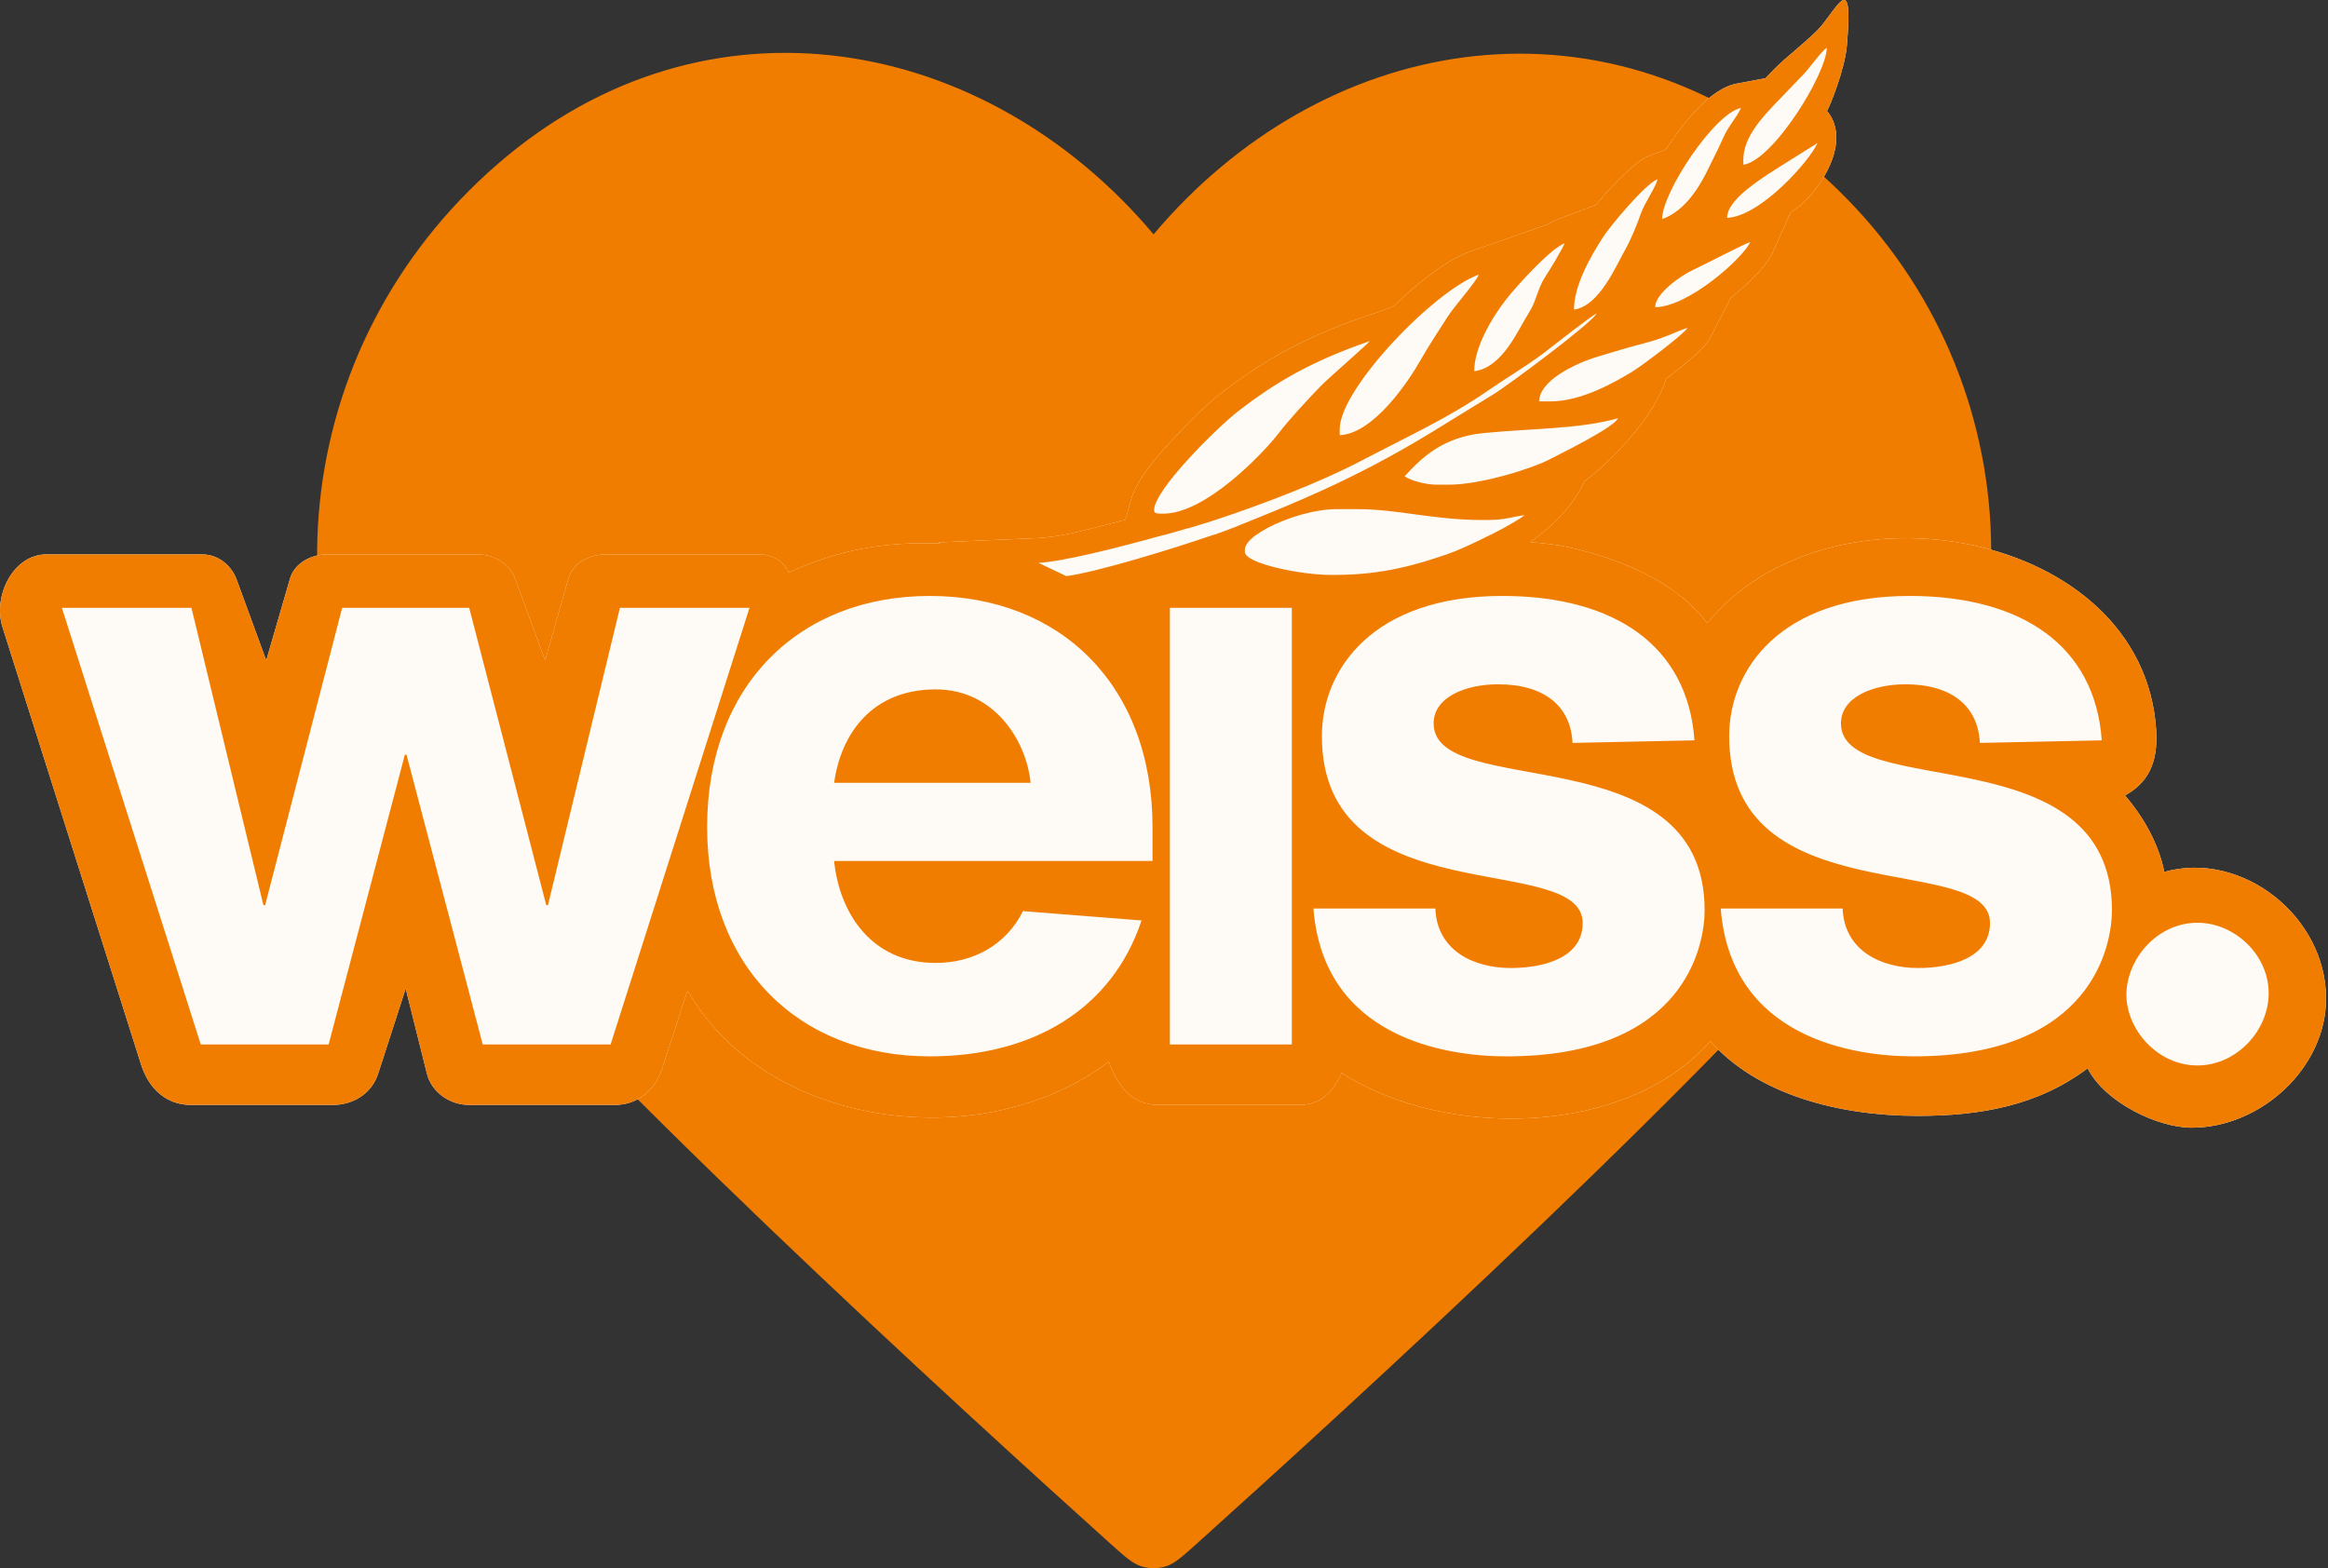
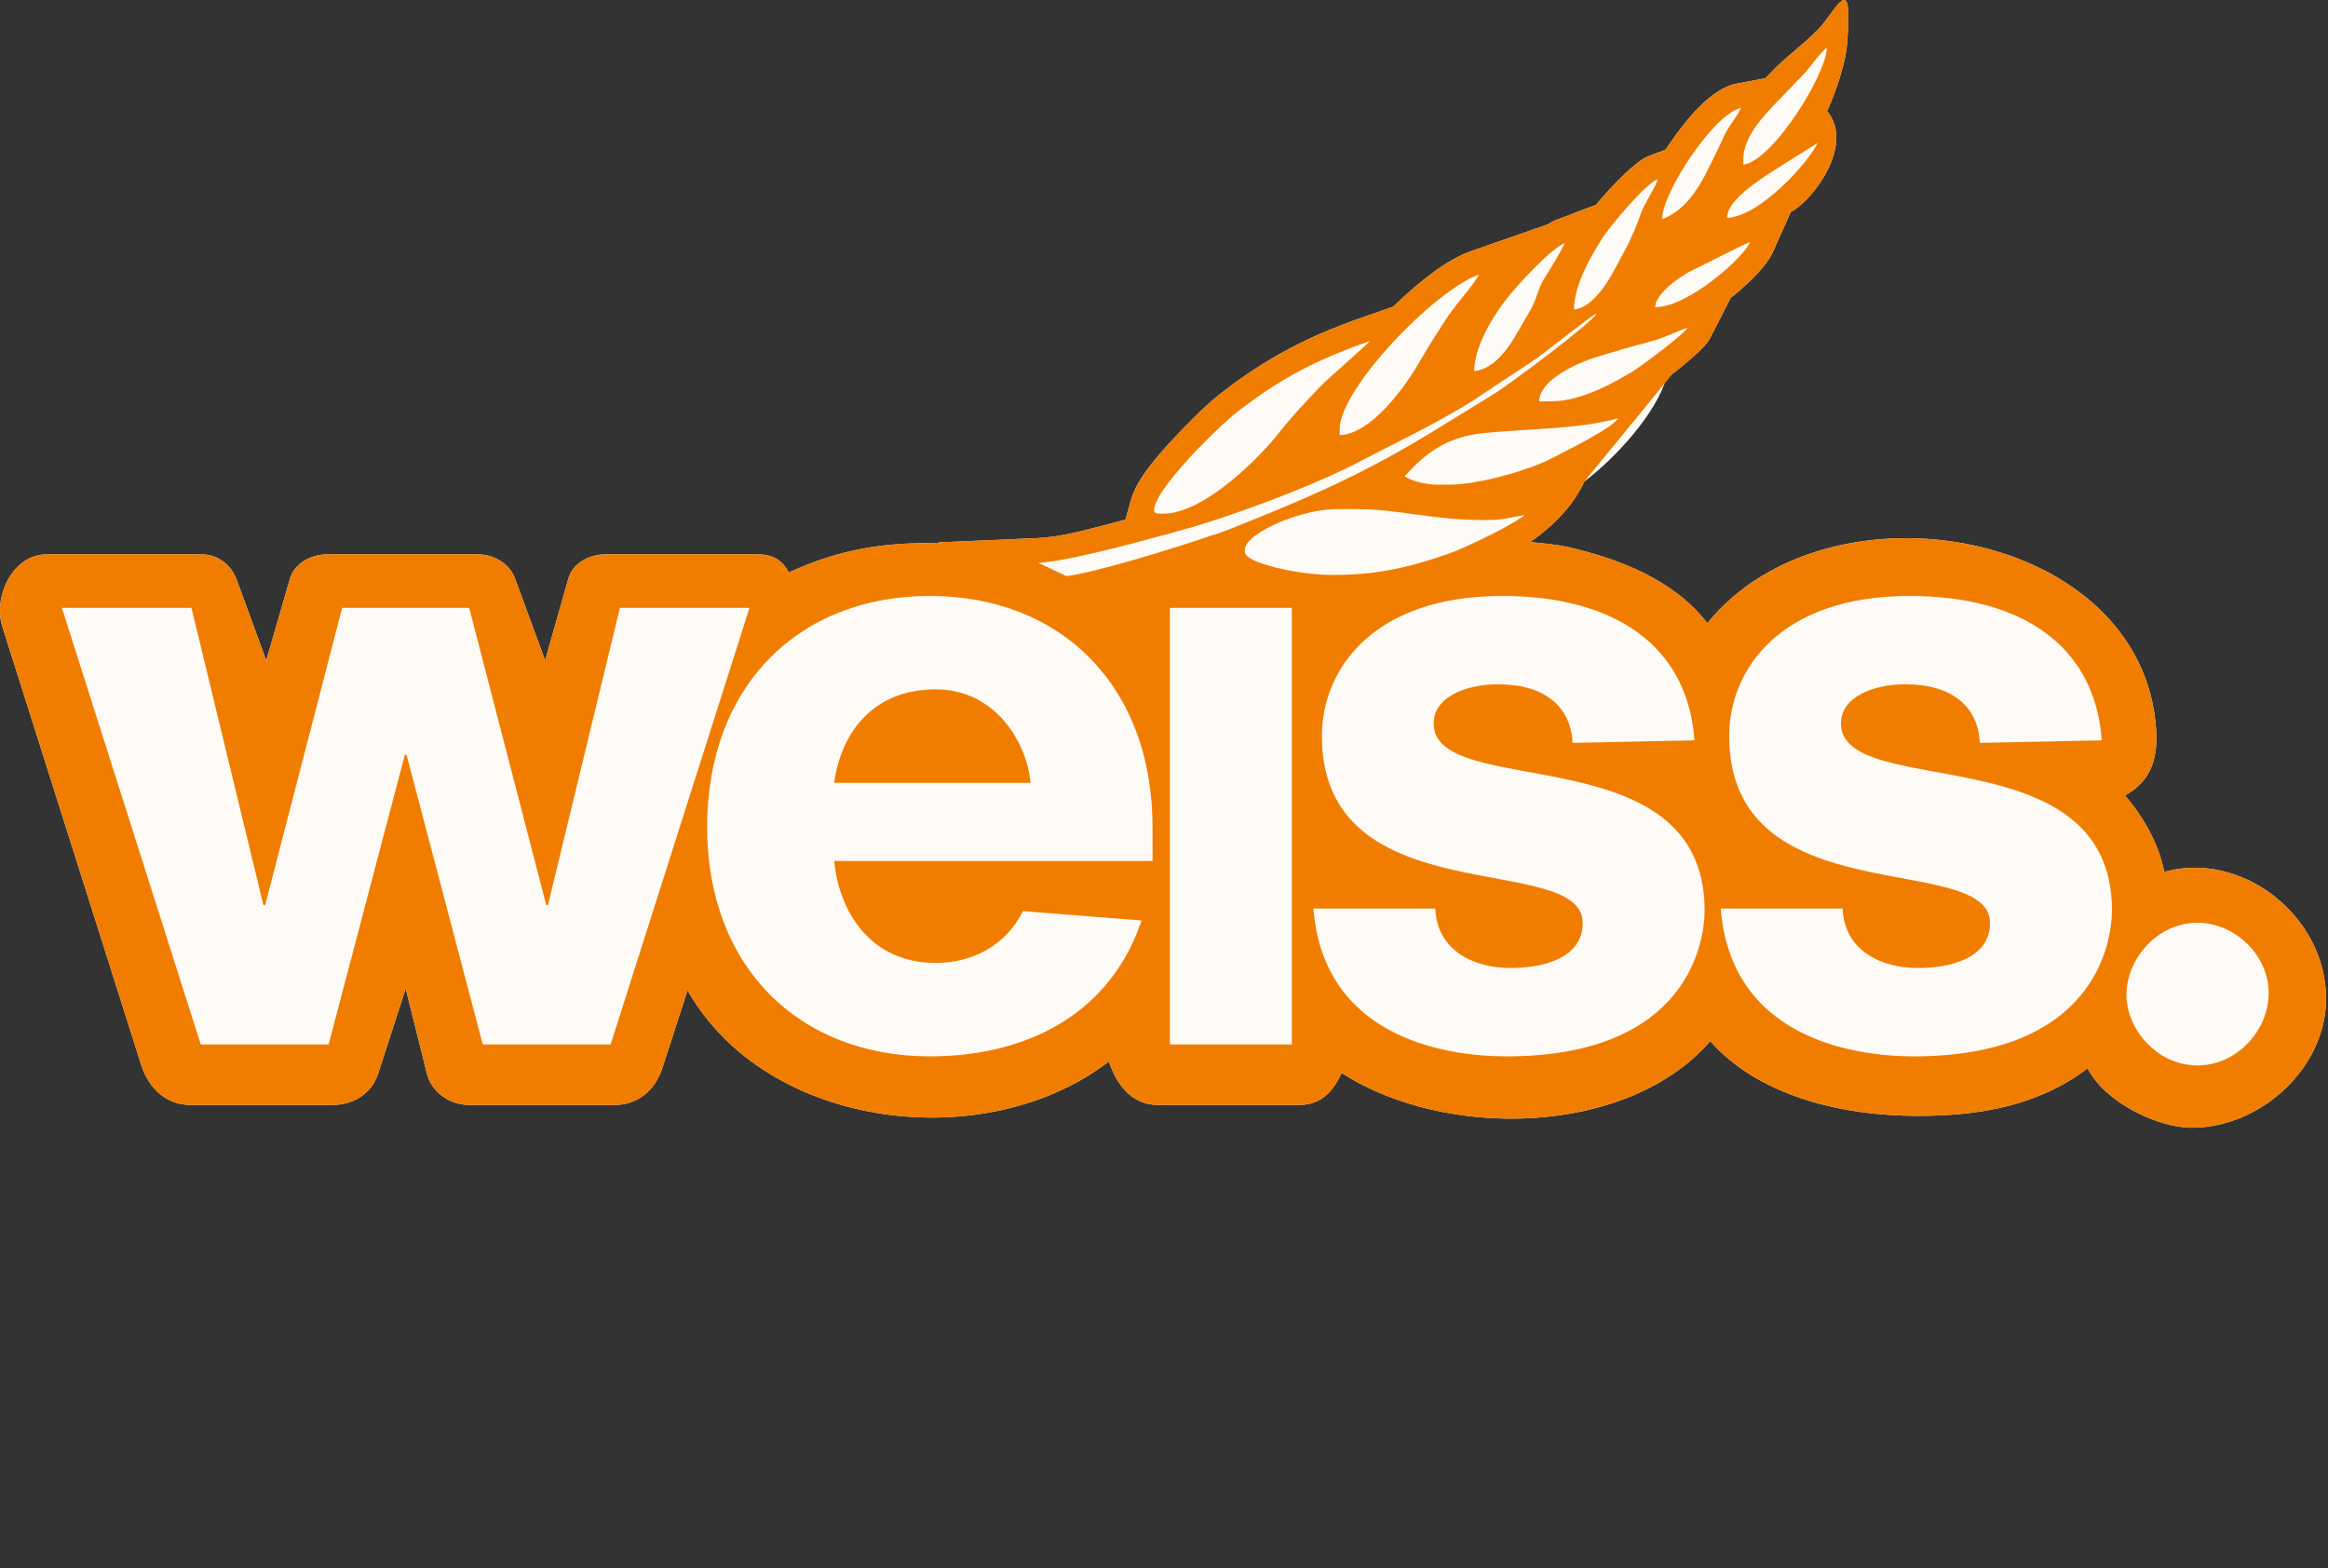
<svg xmlns="http://www.w3.org/2000/svg" width="190" height="128" viewBox="0 0 190 128" fill="none">
  <rect x="0" y="0" width="190" height="128" fill="#333333" stroke="none" />
-   <path fill-rule="evenodd" clip-rule="evenodd" d="M94.15 19.127C80.492 2.917 57.716 -1.444 40.602 13.4C23.489 28.244 21.08 53.063 34.519 70.619C45.693 85.216 79.508 116.001 90.591 125.966C91.831 127.08 92.451 127.638 93.174 127.857C93.805 128.048 94.496 128.048 95.127 127.857C95.85 127.638 96.47 127.08 97.71 125.966C108.793 116.001 142.608 85.216 153.782 70.619C167.221 53.063 165.106 28.088 147.698 13.4C130.291 -1.288 107.809 2.917 94.15 19.127Z" fill="#F07D00" />
  <path fill-rule="evenodd" clip-rule="evenodd" d="M76.565 44.272L76.738 44.354C72.217 44.214 68.539 44.826 64.374 46.729C64.014 46.01 63.339 45.251 61.913 45.251H49.418C48.02 45.251 46.734 46.007 46.389 47.221L44.491 53.908L42.035 47.221C41.575 45.969 40.275 45.251 39.006 45.251H26.7C25.352 45.251 24.028 45.992 23.671 47.221L21.729 53.909L19.317 47.32C18.89 46.151 17.827 45.251 16.477 45.251L3.821 45.248C1.023 45.247 -0.582 48.707 0.196 51.163L11.515 86.889C12.168 88.95 13.659 90.187 15.567 90.187H27.171C28.729 90.187 30.307 89.35 30.865 87.625L33.11 80.689L34.841 87.625C35.209 89.1 36.641 90.187 38.306 90.187H50.175C51.939 90.187 53.432 89.108 54.056 87.181L56.113 80.831C62.641 92.305 80.525 94.318 90.5 86.639C91.177 88.64 92.421 90.187 94.515 90.187H106.023C108.13 90.187 108.97 88.685 109.5 87.575C117.905 93.009 132.769 92.808 139.584 84.981C143.383 89.308 150.011 91.08 156.503 91.08C161.606 91.08 166.313 90.264 170.382 87.198C171.809 90.011 176.142 92.045 178.873 92.045C184.534 92.045 189.842 87.147 189.842 81.508C189.842 74.783 182.963 69.393 176.638 71.168C176.192 68.916 174.967 66.71 173.432 64.928C175.187 63.948 176.154 62.432 175.975 59.589C174.944 43.194 149.256 38.648 139.343 50.867C136.611 47.318 132.197 45.635 127.97 44.649C127.197 44.483 125.982 44.333 124.873 44.246C126.981 42.783 128.459 41.134 129.31 39.3C132.027 37.238 135.172 33.663 135.981 30.909L136.504 30.509C137.26 29.933 139.127 28.434 139.528 27.676L141.252 24.314L141.712 23.933C142.698 23.116 144.165 21.745 144.686 20.582L146.153 17.306C148.034 16.305 151.379 11.763 149.111 9.058C149.318 8.721 150.559 5.717 150.733 3.712C151.234 -2.069 150.19 0.173 148.744 2.001C147.925 3.038 145.8 4.6 144.738 5.709L144.093 6.382L141.719 6.829C139.646 7.22 137.582 9.835 136.447 11.475L135.934 12.216L134.559 12.74C133.464 13.158 131.553 15.204 130.744 16.15L130.262 16.714L126.986 17.963C126.831 18.023 126.676 18.105 126.532 18.188L126.296 18.324L120.037 20.506C118.013 21.211 115.712 23.136 114.148 24.61L113.697 25.034L111.139 25.926C106.824 27.43 103.354 29.221 99.737 32.031C98.343 33.115 97.021 34.472 95.817 35.764C94.59 37.079 92.799 39.037 92.303 40.808L91.852 42.419L90.239 42.841C88.5 43.297 86.447 43.844 84.666 43.921L76.565 44.272Z" fill="#FEFAF5" />
-   <path fill-rule="evenodd" clip-rule="evenodd" d="M99.028 43.655C95.74 44.796 89.365 46.74 87.025 47.024L84.753 45.94C86.683 45.857 91.306 44.691 94.913 43.682H94.984L95.002 43.677C95.699 43.481 96.356 43.292 96.947 43.119H96.982L96.992 43.116C97.897 42.849 98.637 42.62 99.109 42.465C103.128 41.141 107.779 39.349 111.041 37.639C114.607 35.769 118.219 34.108 121.331 31.958C122.88 30.889 124.504 29.928 125.954 28.846C126.569 28.387 129.88 25.755 130.305 25.593C129.983 26.314 123.05 31.485 121.832 32.219C118.302 34.348 115.772 36.065 111.895 38.084C108.032 40.094 104.918 41.363 100.61 43.094H100.597L100.493 43.136C100.154 43.272 99.669 43.45 99.081 43.655M121.663 43.655H121.636C120.358 44.305 118.993 44.933 118.186 45.211C115.764 46.046 112.911 46.926 108.985 46.926H108.607C106.128 46.926 101.602 45.983 101.602 45.053V44.856C101.602 44.502 101.936 44.092 102.485 43.682H102.496L102.502 43.678C102.771 43.481 103.089 43.284 103.443 43.094H103.441C105.025 42.255 107.3 41.557 109.102 41.557H110.806C114.113 41.557 116.936 42.444 121.029 42.444H121.407C122.868 42.444 123.381 42.178 124.437 42.05C124.105 42.308 123.457 42.695 122.684 43.117L122.68 43.119H122.683C122.359 43.294 122.015 43.475 121.663 43.655ZM142.28 13.053C142.28 11.136 143.915 9.479 145.183 8.159C145.889 7.425 146.521 6.762 147.202 6.057C147.72 5.52 148.554 4.294 149.095 3.889C149.095 5.999 144.711 13.109 142.28 13.447V13.053ZM135.654 17.882C135.654 15.686 139.946 9.22 142.09 8.816C141.749 9.579 141.08 10.256 140.654 11.222C140.281 12.07 139.853 12.882 139.478 13.664C138.794 15.091 137.596 17.205 135.654 17.882ZM140.955 17.783C140.955 16.507 142.929 15.159 144.059 14.373C144.368 14.159 148.324 11.679 148.338 11.674C147.663 13.181 143.671 17.666 140.955 17.783ZM128.46 25.273C128.46 23.296 129.806 20.958 130.803 19.397C131.4 18.461 134.281 15.009 135.275 14.63C135.183 15.207 134.198 16.598 133.907 17.465C133.661 18.201 133.066 19.641 132.652 20.36C131.92 21.628 130.554 24.982 128.46 25.273V25.273ZM135.086 25.076C135.086 23.982 137.105 22.527 138.253 21.994C139.231 21.541 142.201 19.98 142.848 19.754C142.257 21.073 137.815 25.044 135.086 25.076ZM120.319 30.298C120.319 28.334 121.776 25.916 122.911 24.454C123.681 23.461 126.502 20.311 127.703 19.853C127.405 20.518 126.557 21.916 126.079 22.654C125.491 23.562 125.384 24.597 124.782 25.526C123.926 26.848 122.653 30.015 120.319 30.298ZM109.339 35.029C109.339 31.715 117.127 23.66 120.698 22.415C120.363 23.164 118.749 24.916 118.117 25.9C117.337 27.116 116.579 28.265 115.893 29.473C115.019 31.012 112.143 35.4 109.339 35.521V35.029ZM125.62 32.762C125.62 31.125 128.396 29.707 130.48 29.084C131.705 28.717 133.004 28.322 134.264 27.998C135.826 27.597 136.495 27.183 137.736 26.751C137.486 27.24 133.997 29.865 133.239 30.323C131.926 31.115 129.138 32.762 126.567 32.762H125.62ZM94.194 41.631C94.194 39.962 99.415 34.839 100.971 33.629C104.176 31.139 107.036 29.496 111.8 27.835C111.704 28.022 108.38 30.901 107.823 31.48C106.679 32.67 105.312 34.126 104.341 35.384C103.105 36.985 98.408 41.927 94.951 41.927H94.762C94.326 41.927 94.194 41.858 94.194 41.631H94.194ZM114.64 38.872C116.001 37.396 117.708 35.673 121.116 35.345C125.212 34.951 128.844 35.027 132.057 34.142C131.652 34.931 127.645 36.885 126.427 37.518C125.044 38.238 120.875 39.562 118.237 39.562H117.29C116.33 39.562 115.077 39.212 114.64 38.872V38.872ZM179.352 75.317C182.326 75.317 185.158 77.881 185.158 81.072C185.158 84.122 182.532 86.965 179.352 86.965C176.036 86.965 173.548 83.985 173.548 81.21C173.548 78.297 176.036 75.317 179.352 75.317ZM161.585 60.638C161.446 57.657 159.305 55.854 155.503 55.854C152.878 55.854 150.25 56.894 150.25 59.044C150.25 65.421 172.367 59.874 172.367 74.297C172.367 77.071 170.846 86.223 156.194 86.223C151.218 86.223 141.267 84.698 140.437 74.158H150.388C150.527 77.626 153.568 79.011 156.539 79.011C159.097 79.011 162.414 78.25 162.414 75.338C162.414 69.375 141.128 74.783 141.128 60.082C141.128 54.605 145.345 48.642 155.848 48.642C164.972 48.642 170.984 52.664 171.536 60.429L161.585 60.638V60.638ZM128.342 60.638C128.204 57.657 126.062 55.854 122.261 55.854C119.634 55.854 117.007 56.894 117.007 59.044C117.007 65.421 139.124 59.874 139.124 74.297C139.124 77.071 137.603 86.223 122.952 86.223C117.975 86.223 108.024 84.698 107.195 74.158H117.145C117.284 77.626 120.325 79.011 123.297 79.011C125.853 79.011 129.171 78.25 129.171 75.338C129.171 69.375 107.886 74.783 107.886 60.082C107.886 54.605 112.101 48.642 122.606 48.642C131.729 48.642 137.742 52.664 138.294 60.429L128.342 60.638L128.342 60.638ZM95.48 49.613H105.433V85.253H95.48V49.613ZM84.112 63.897C83.767 60.429 81.14 56.269 76.372 56.269C71.189 56.269 68.632 59.874 68.079 63.897H84.112ZM68.079 70.276C68.494 74.437 71.05 78.597 76.372 78.597C79.413 78.597 82.108 77.141 83.491 74.368L93.167 75.13C90.747 82.41 84.251 86.223 75.888 86.223C65.176 86.223 57.712 78.873 57.712 67.503C57.712 55.993 65.176 48.642 75.888 48.642C86.6 48.642 94.064 55.993 94.064 67.503V70.276H68.079L68.079 70.276ZM33.179 61.608H33.041L26.82 85.253H16.386L5.05 49.613H15.625L21.499 73.88H21.638L27.926 49.613H38.294L44.583 73.88H44.721L50.594 49.613H61.171L49.835 85.253H39.4L33.179 61.608H33.179ZM76.565 44.272L76.739 44.354C72.217 44.214 68.539 44.826 64.374 46.729C64.014 46.01 63.339 45.251 61.913 45.251H49.418C48.02 45.251 46.734 46.007 46.389 47.221L44.491 53.908L42.035 47.221C41.575 45.969 40.275 45.251 39.006 45.251H26.7C25.352 45.251 24.028 45.992 23.671 47.221L21.729 53.909L19.317 47.32C18.889 46.151 17.827 45.251 16.477 45.251L3.821 45.248C1.023 45.247 -0.582 48.707 0.196 51.163L11.515 86.889C12.168 88.95 13.659 90.187 15.567 90.187H27.171C28.729 90.187 30.307 89.35 30.865 87.625L33.11 80.689L34.841 87.625C35.209 89.1 36.641 90.187 38.306 90.187H50.175C51.939 90.187 53.432 89.108 54.056 87.181L56.113 80.831C62.641 92.305 80.525 94.318 90.5 86.639C91.177 88.64 92.421 90.187 94.514 90.187H106.023C108.13 90.187 108.97 88.685 109.5 87.575C117.905 93.009 132.769 92.808 139.584 84.98C143.383 89.308 150.011 91.08 156.503 91.08C161.606 91.08 166.313 90.264 170.382 87.198C171.809 90.011 176.141 92.045 178.873 92.045C184.533 92.045 189.842 87.147 189.842 81.508C189.842 74.783 182.963 69.393 176.638 71.168C176.193 68.916 174.967 66.71 173.432 64.928C175.187 63.948 176.154 62.432 175.975 59.589C174.943 43.194 149.256 38.648 139.343 50.868C136.611 47.318 132.197 45.635 127.97 44.649C127.197 44.483 125.982 44.333 124.873 44.246C126.981 42.783 128.459 41.134 129.31 39.3C132.027 37.238 135.172 33.663 135.981 30.909L136.504 30.509C137.26 29.933 139.127 28.434 139.528 27.676L141.252 24.314L141.712 23.933C142.698 23.116 144.165 21.745 144.686 20.582L146.152 17.306C148.034 16.305 151.379 11.763 149.111 9.058C149.318 8.721 150.559 5.717 150.733 3.712C151.234 -2.069 150.189 0.173 148.745 2.001C147.925 3.038 145.8 4.6 144.737 5.709L144.093 6.382L141.719 6.829C139.646 7.22 137.582 9.835 136.447 11.475L135.934 12.216L134.559 12.74C133.464 13.158 131.553 15.204 130.744 16.15L130.262 16.714L126.986 17.963C126.831 18.023 126.676 18.105 126.532 18.188L126.296 18.324L120.037 20.506C118.013 21.211 115.713 23.136 114.148 24.61L113.697 25.034L111.139 25.926C106.824 27.43 103.354 29.221 99.737 32.031C98.343 33.115 97.021 34.472 95.817 35.764C94.59 37.079 92.799 39.037 92.303 40.808L91.852 42.419L90.239 42.841C88.5 43.297 86.447 43.844 84.666 43.921L76.565 44.272L76.565 44.272Z" fill="#F07D00" />
+   <path fill-rule="evenodd" clip-rule="evenodd" d="M99.028 43.655C95.74 44.796 89.365 46.74 87.025 47.024L84.753 45.94C86.683 45.857 91.306 44.691 94.913 43.682H94.984L95.002 43.677C95.699 43.481 96.356 43.292 96.947 43.119H96.982L96.992 43.116C97.897 42.849 98.637 42.62 99.109 42.465C103.128 41.141 107.779 39.349 111.041 37.639C114.607 35.769 118.219 34.108 121.331 31.958C122.88 30.889 124.504 29.928 125.954 28.846C126.569 28.387 129.88 25.755 130.305 25.593C129.983 26.314 123.05 31.485 121.832 32.219C118.302 34.348 115.772 36.065 111.895 38.084C108.032 40.094 104.918 41.363 100.61 43.094H100.597L100.493 43.136C100.154 43.272 99.669 43.45 99.081 43.655M121.663 43.655H121.636C120.358 44.305 118.993 44.933 118.186 45.211C115.764 46.046 112.911 46.926 108.985 46.926H108.607C106.128 46.926 101.602 45.983 101.602 45.053V44.856C101.602 44.502 101.936 44.092 102.485 43.682H102.496L102.502 43.678C102.771 43.481 103.089 43.284 103.443 43.094H103.441C105.025 42.255 107.3 41.557 109.102 41.557H110.806C114.113 41.557 116.936 42.444 121.029 42.444H121.407C122.868 42.444 123.381 42.178 124.437 42.05C124.105 42.308 123.457 42.695 122.684 43.117L122.68 43.119H122.683C122.359 43.294 122.015 43.475 121.663 43.655ZM142.28 13.053C142.28 11.136 143.915 9.479 145.183 8.159C145.889 7.425 146.521 6.762 147.202 6.057C147.72 5.52 148.554 4.294 149.095 3.889C149.095 5.999 144.711 13.109 142.28 13.447V13.053ZM135.654 17.882C135.654 15.686 139.946 9.22 142.09 8.816C141.749 9.579 141.08 10.256 140.654 11.222C140.281 12.07 139.853 12.882 139.478 13.664C138.794 15.091 137.596 17.205 135.654 17.882ZM140.955 17.783C140.955 16.507 142.929 15.159 144.059 14.373C144.368 14.159 148.324 11.679 148.338 11.674C147.663 13.181 143.671 17.666 140.955 17.783ZM128.46 25.273C128.46 23.296 129.806 20.958 130.803 19.397C131.4 18.461 134.281 15.009 135.275 14.63C135.183 15.207 134.198 16.598 133.907 17.465C133.661 18.201 133.066 19.641 132.652 20.36C131.92 21.628 130.554 24.982 128.46 25.273V25.273ZM135.086 25.076C135.086 23.982 137.105 22.527 138.253 21.994C139.231 21.541 142.201 19.98 142.848 19.754C142.257 21.073 137.815 25.044 135.086 25.076ZM120.319 30.298C120.319 28.334 121.776 25.916 122.911 24.454C123.681 23.461 126.502 20.311 127.703 19.853C127.405 20.518 126.557 21.916 126.079 22.654C125.491 23.562 125.384 24.597 124.782 25.526C123.926 26.848 122.653 30.015 120.319 30.298ZM109.339 35.029C109.339 31.715 117.127 23.66 120.698 22.415C120.363 23.164 118.749 24.916 118.117 25.9C117.337 27.116 116.579 28.265 115.893 29.473C115.019 31.012 112.143 35.4 109.339 35.521V35.029ZM125.62 32.762C125.62 31.125 128.396 29.707 130.48 29.084C131.705 28.717 133.004 28.322 134.264 27.998C135.826 27.597 136.495 27.183 137.736 26.751C137.486 27.24 133.997 29.865 133.239 30.323C131.926 31.115 129.138 32.762 126.567 32.762H125.62ZM94.194 41.631C94.194 39.962 99.415 34.839 100.971 33.629C104.176 31.139 107.036 29.496 111.8 27.835C111.704 28.022 108.38 30.901 107.823 31.48C106.679 32.67 105.312 34.126 104.341 35.384C103.105 36.985 98.408 41.927 94.951 41.927H94.762C94.326 41.927 94.194 41.858 94.194 41.631H94.194ZM114.64 38.872C116.001 37.396 117.708 35.673 121.116 35.345C125.212 34.951 128.844 35.027 132.057 34.142C131.652 34.931 127.645 36.885 126.427 37.518C125.044 38.238 120.875 39.562 118.237 39.562H117.29C116.33 39.562 115.077 39.212 114.64 38.872V38.872ZM179.352 75.317C182.326 75.317 185.158 77.881 185.158 81.072C185.158 84.122 182.532 86.965 179.352 86.965C176.036 86.965 173.548 83.985 173.548 81.21C173.548 78.297 176.036 75.317 179.352 75.317ZM161.585 60.638C161.446 57.657 159.305 55.854 155.503 55.854C152.878 55.854 150.25 56.894 150.25 59.044C150.25 65.421 172.367 59.874 172.367 74.297C172.367 77.071 170.846 86.223 156.194 86.223C151.218 86.223 141.267 84.698 140.437 74.158H150.388C150.527 77.626 153.568 79.011 156.539 79.011C159.097 79.011 162.414 78.25 162.414 75.338C162.414 69.375 141.128 74.783 141.128 60.082C141.128 54.605 145.345 48.642 155.848 48.642C164.972 48.642 170.984 52.664 171.536 60.429L161.585 60.638V60.638ZM128.342 60.638C128.204 57.657 126.062 55.854 122.261 55.854C119.634 55.854 117.007 56.894 117.007 59.044C117.007 65.421 139.124 59.874 139.124 74.297C139.124 77.071 137.603 86.223 122.952 86.223C117.975 86.223 108.024 84.698 107.195 74.158H117.145C117.284 77.626 120.325 79.011 123.297 79.011C125.853 79.011 129.171 78.25 129.171 75.338C129.171 69.375 107.886 74.783 107.886 60.082C107.886 54.605 112.101 48.642 122.606 48.642C131.729 48.642 137.742 52.664 138.294 60.429L128.342 60.638L128.342 60.638ZM95.48 49.613H105.433V85.253H95.48V49.613ZM84.112 63.897C83.767 60.429 81.14 56.269 76.372 56.269C71.189 56.269 68.632 59.874 68.079 63.897H84.112ZM68.079 70.276C68.494 74.437 71.05 78.597 76.372 78.597C79.413 78.597 82.108 77.141 83.491 74.368L93.167 75.13C90.747 82.41 84.251 86.223 75.888 86.223C65.176 86.223 57.712 78.873 57.712 67.503C57.712 55.993 65.176 48.642 75.888 48.642C86.6 48.642 94.064 55.993 94.064 67.503V70.276H68.079L68.079 70.276ZM33.179 61.608H33.041L26.82 85.253H16.386L5.05 49.613H15.625L21.499 73.88H21.638L27.926 49.613H38.294L44.583 73.88H44.721L50.594 49.613H61.171L49.835 85.253H39.4L33.179 61.608H33.179ZM76.565 44.272L76.739 44.354C72.217 44.214 68.539 44.826 64.374 46.729C64.014 46.01 63.339 45.251 61.913 45.251H49.418C48.02 45.251 46.734 46.007 46.389 47.221L44.491 53.908L42.035 47.221C41.575 45.969 40.275 45.251 39.006 45.251H26.7C25.352 45.251 24.028 45.992 23.671 47.221L21.729 53.909L19.317 47.32C18.889 46.151 17.827 45.251 16.477 45.251L3.821 45.248C1.023 45.247 -0.582 48.707 0.196 51.163L11.515 86.889C12.168 88.95 13.659 90.187 15.567 90.187H27.171C28.729 90.187 30.307 89.35 30.865 87.625L33.11 80.689L34.841 87.625C35.209 89.1 36.641 90.187 38.306 90.187H50.175C51.939 90.187 53.432 89.108 54.056 87.181L56.113 80.831C62.641 92.305 80.525 94.318 90.5 86.639C91.177 88.64 92.421 90.187 94.514 90.187H106.023C108.13 90.187 108.97 88.685 109.5 87.575C117.905 93.009 132.769 92.808 139.584 84.98C143.383 89.308 150.011 91.08 156.503 91.08C161.606 91.08 166.313 90.264 170.382 87.198C171.809 90.011 176.141 92.045 178.873 92.045C184.533 92.045 189.842 87.147 189.842 81.508C189.842 74.783 182.963 69.393 176.638 71.168C176.193 68.916 174.967 66.71 173.432 64.928C175.187 63.948 176.154 62.432 175.975 59.589C174.943 43.194 149.256 38.648 139.343 50.868C136.611 47.318 132.197 45.635 127.97 44.649C127.197 44.483 125.982 44.333 124.873 44.246C126.981 42.783 128.459 41.134 129.31 39.3L136.504 30.509C137.26 29.933 139.127 28.434 139.528 27.676L141.252 24.314L141.712 23.933C142.698 23.116 144.165 21.745 144.686 20.582L146.152 17.306C148.034 16.305 151.379 11.763 149.111 9.058C149.318 8.721 150.559 5.717 150.733 3.712C151.234 -2.069 150.189 0.173 148.745 2.001C147.925 3.038 145.8 4.6 144.737 5.709L144.093 6.382L141.719 6.829C139.646 7.22 137.582 9.835 136.447 11.475L135.934 12.216L134.559 12.74C133.464 13.158 131.553 15.204 130.744 16.15L130.262 16.714L126.986 17.963C126.831 18.023 126.676 18.105 126.532 18.188L126.296 18.324L120.037 20.506C118.013 21.211 115.713 23.136 114.148 24.61L113.697 25.034L111.139 25.926C106.824 27.43 103.354 29.221 99.737 32.031C98.343 33.115 97.021 34.472 95.817 35.764C94.59 37.079 92.799 39.037 92.303 40.808L91.852 42.419L90.239 42.841C88.5 43.297 86.447 43.844 84.666 43.921L76.565 44.272L76.565 44.272Z" fill="#F07D00" />
</svg>